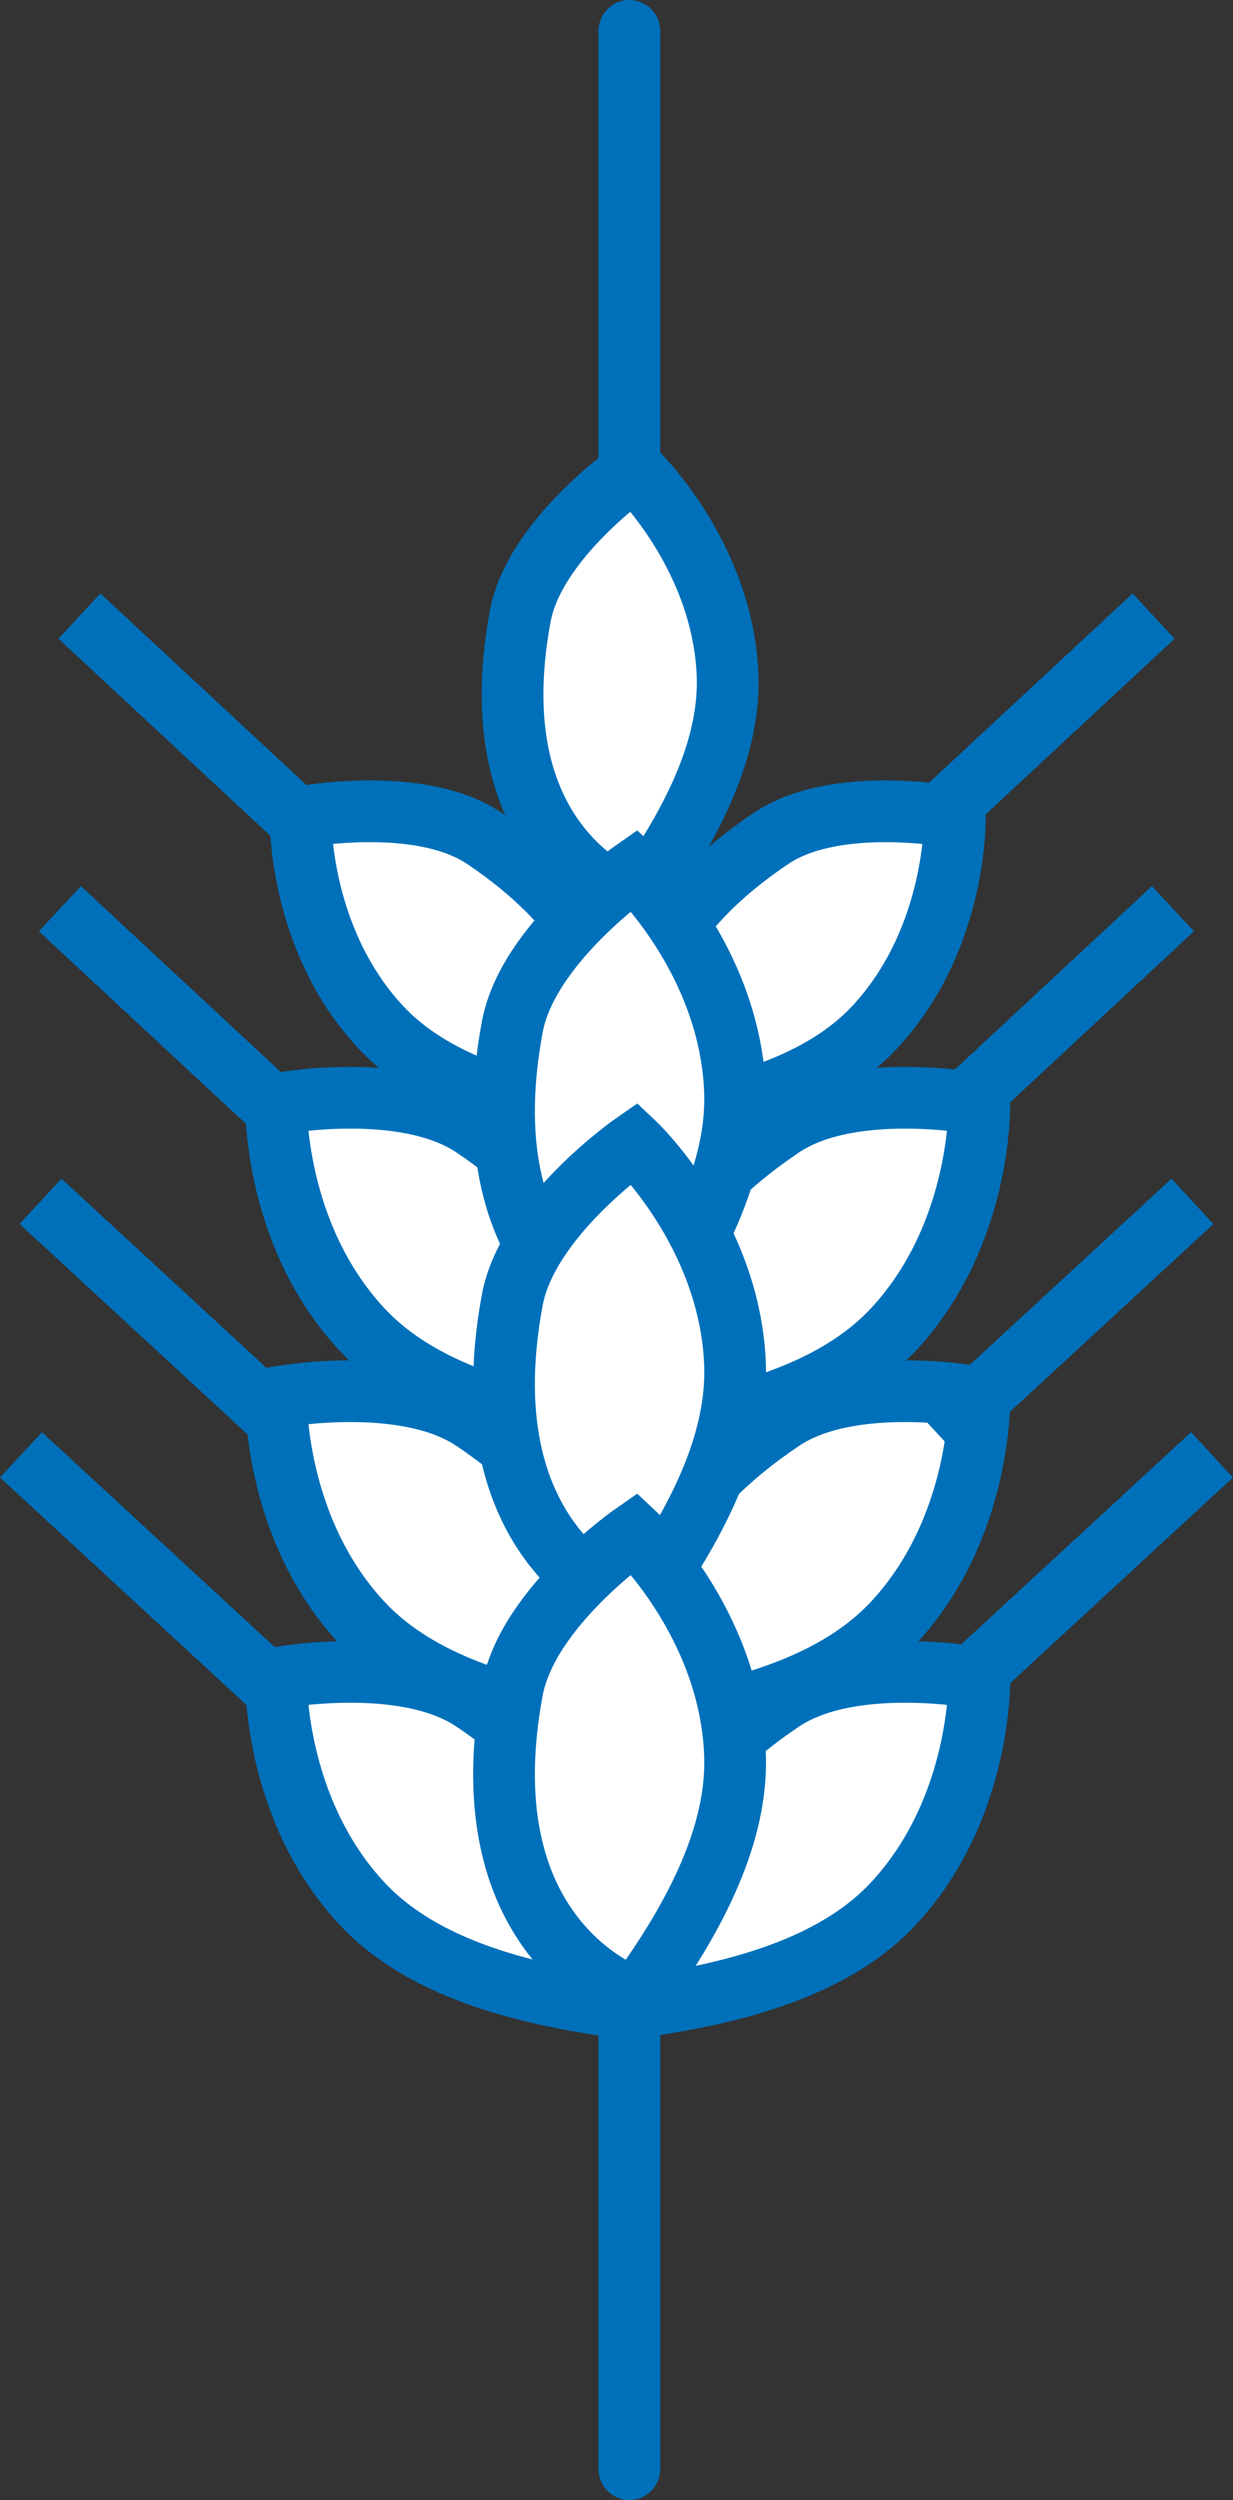
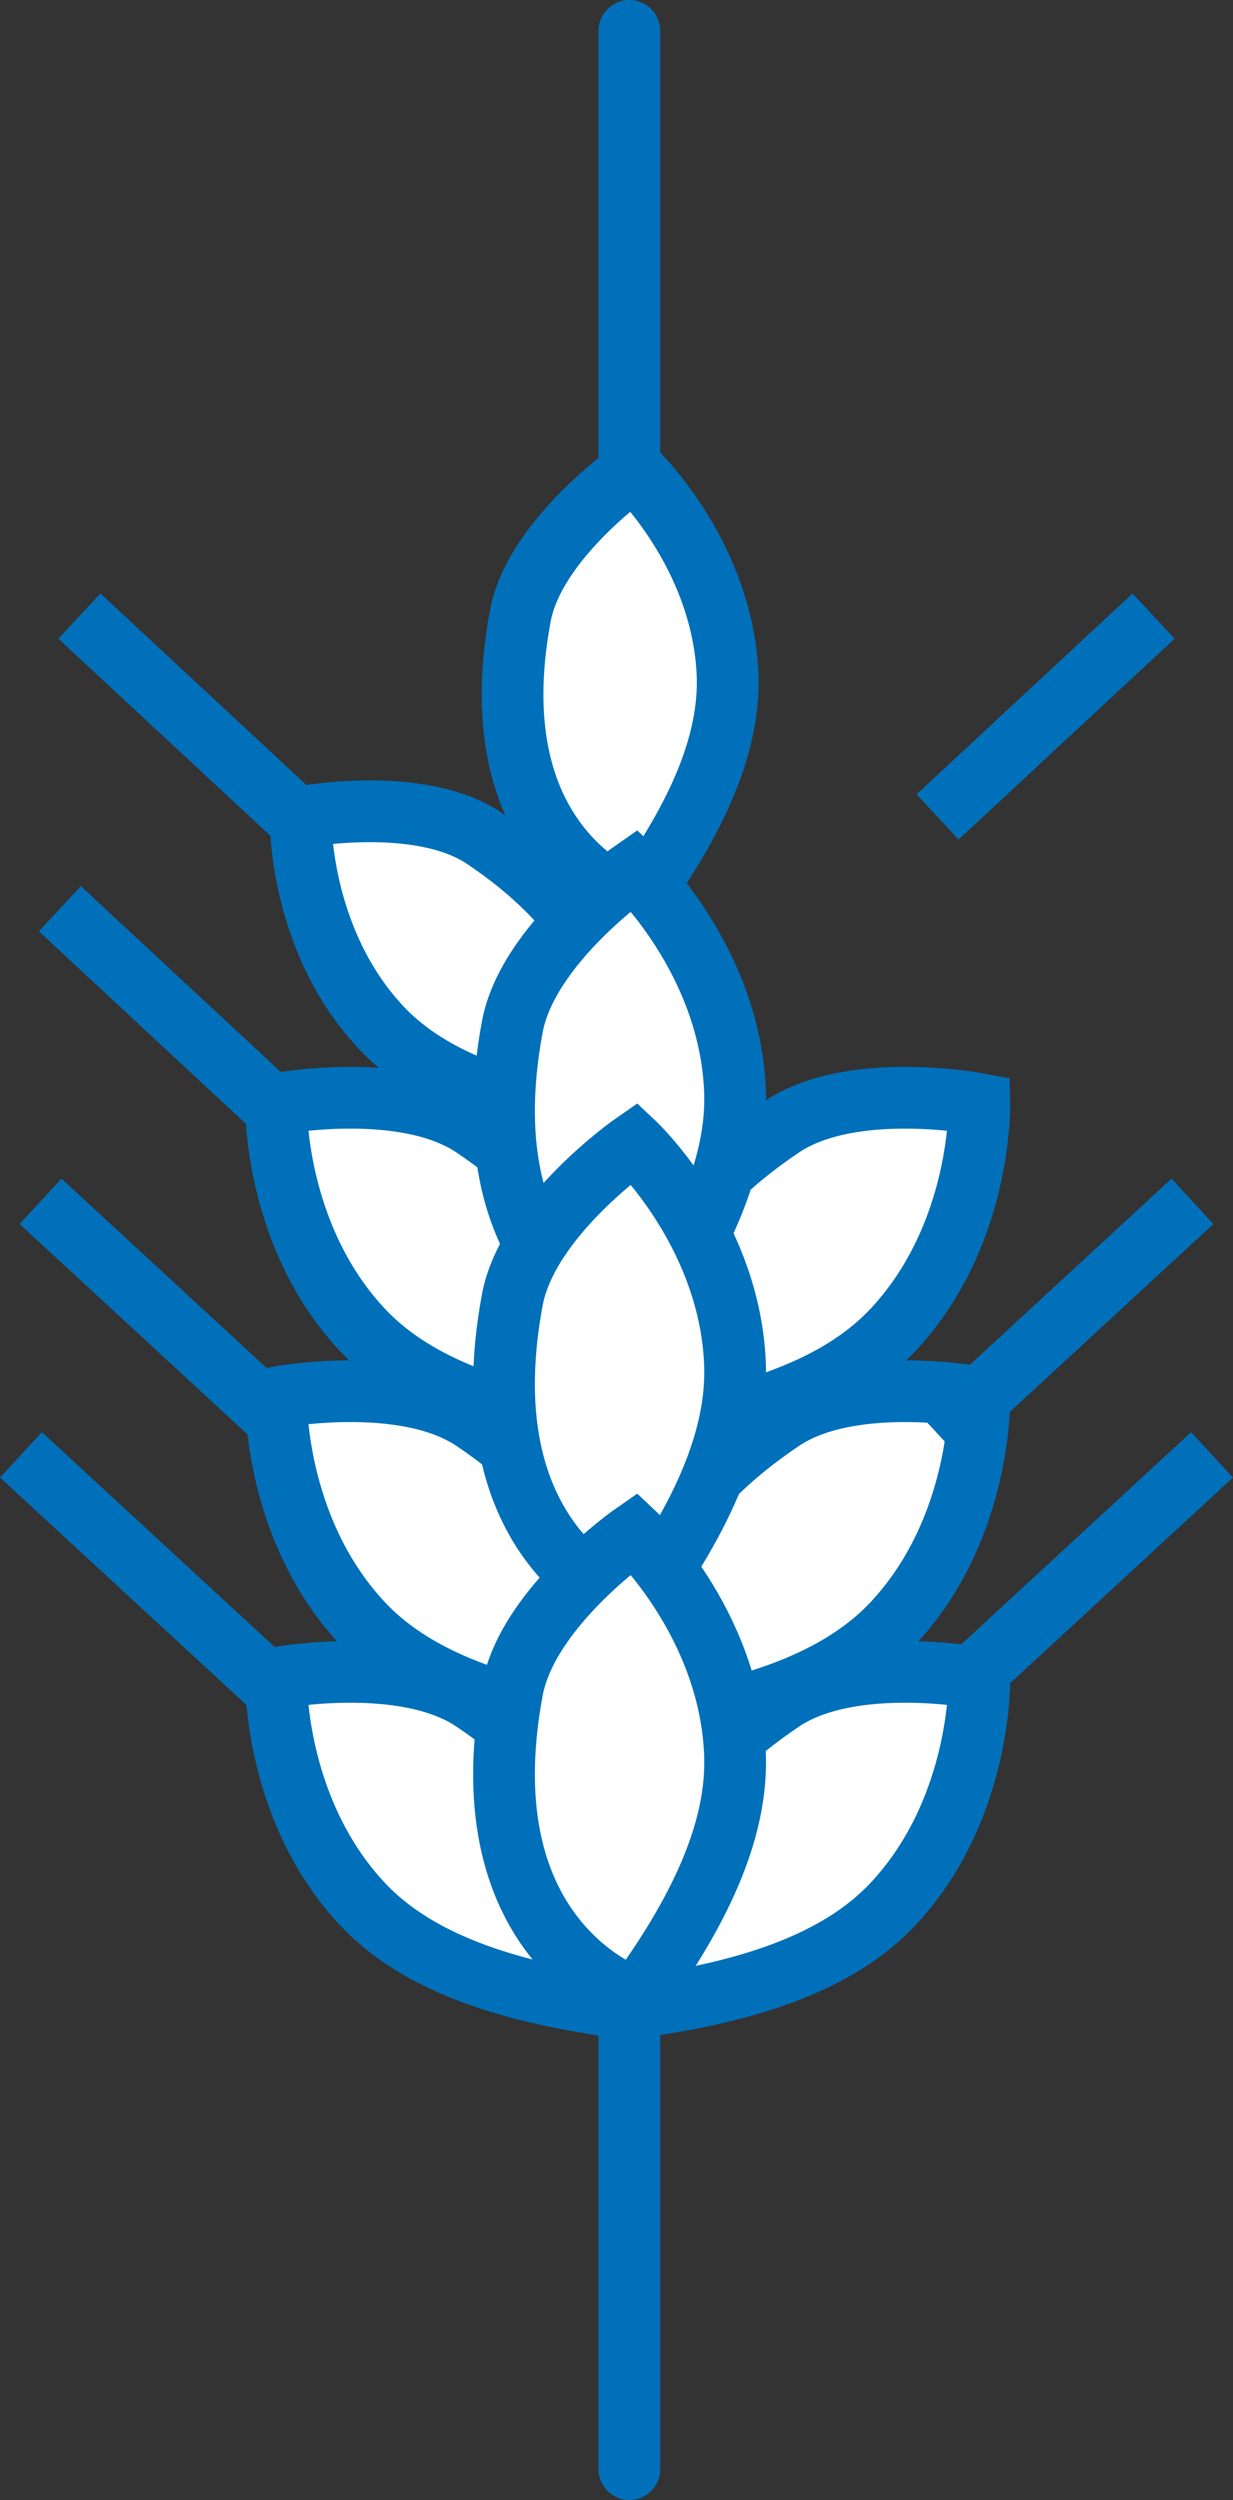
<svg xmlns="http://www.w3.org/2000/svg" id="Warstwa_2" data-name="Warstwa 2" viewBox="0 0 59.93 121.49">
  <rect x="0" y="0" width="59.93" height="121.49" fill="#333333" stroke="none" />
  <defs>
    <style>
      .cls-1 {
        stroke-linecap: round;
        stroke-linejoin: round;
      }

      .cls-1, .cls-2, .cls-3 {
        stroke: #0070ba;
        stroke-width: 3px;
      }

      .cls-1, .cls-3 {
        fill: none;
      }

      .cls-2 {
        fill: #fff;
      }

      .cls-2, .cls-3 {
        stroke-miterlimit: 10;
      }
    </style>
  </defs>
  <g id="Calque_1" data-name="Calque 1">
    <g>
      <line class="cls-1" x1="30.59" y1="1.5" x2="30.59" y2="119.99" />
      <g>
-         <path class="cls-2" d="M31.44,54.51s-3.67-7.24,6.04-13.77c3.16-2.13,8.93-1.03,8.93-1.03,0,0,.13,5.86-3.86,10.17-2.21,2.39-5.84,3.87-11.12,4.64Z" />
        <path class="cls-2" d="M30.88,43.89s-7.74-2.45-5.59-13.96c.7-3.75,5.52-7.1,5.52-7.1,0,0,4.27,4.02,4.55,9.88.15,3.25-1.33,6.88-4.48,11.18Z" />
        <path class="cls-2" d="M31.51,69.56s-3.95-7.78,6.49-14.8c3.4-2.29,9.6-1.11,9.6-1.11,0,0,.14,6.3-4.15,10.93-2.38,2.57-6.28,4.16-11.94,4.98Z" />
        <path class="cls-2" d="M31.51,83.82s-3.95-7.78,6.49-14.8c3.4-2.29,9.6-1.11,9.6-1.11,0,0,.14,6.3-4.15,10.93-2.38,2.57-6.28,4.16-11.94,4.98Z" />
        <path class="cls-2" d="M31.51,97.46s-3.95-7.78,6.49-14.8c3.4-2.29,9.6-1.11,9.6-1.11,0,0,.14,6.3-4.15,10.93-2.38,2.57-6.28,4.16-11.94,4.98Z" />
        <path class="cls-2" d="M29.58,54.51s3.67-7.24-6.04-13.77c-3.16-2.13-8.93-1.03-8.93-1.03,0,0-.13,5.86,3.86,10.17,2.21,2.39,5.84,3.87,11.12,4.64Z" />
        <path class="cls-2" d="M29.51,69.56s3.95-7.78-6.49-14.8c-3.4-2.29-9.6-1.11-9.6-1.11,0,0-.14,6.3,4.15,10.93,2.38,2.57,6.28,4.16,11.94,4.98Z" />
        <path class="cls-2" d="M29.51,83.82s3.95-7.78-6.49-14.8c-3.4-2.29-9.6-1.11-9.6-1.11,0,0-.14,6.3,4.15,10.93,2.38,2.57,6.28,4.16,11.94,4.98Z" />
        <path class="cls-2" d="M29.51,97.46s3.95-7.78-6.49-14.8c-3.4-2.29-9.6-1.11-9.6-1.11,0,0-.14,6.3,4.15,10.93,2.38,2.57,6.28,4.16,11.94,4.98Z" />
        <path class="cls-2" d="M30.91,64.9s-8.31-2.63-6.01-15c.75-4.03,5.93-7.62,5.93-7.62,0,0,4.59,4.32,4.89,10.62.17,3.5-1.43,7.39-4.82,12.01Z" />
        <path class="cls-2" d="M30.91,78.17s-8.31-2.63-6.01-15c.75-4.03,5.93-7.62,5.93-7.62,0,0,4.59,4.32,4.89,10.62.17,3.5-1.43,7.39-4.82,12.01Z" />
        <path class="cls-2" d="M30.91,97.13s-8.31-2.63-6.01-15c.75-4.03,5.93-7.62,5.93-7.62,0,0,4.59,4.32,4.89,10.62.17,3.5-1.43,7.39-4.82,12.01Z" />
      </g>
      <g>
        <line class="cls-3" x1="14.36" y1="39.7" x2="3.86" y2="29.94" />
        <line class="cls-3" x1="13.41" y1="53.92" x2="2.91" y2="44.16" />
        <line class="cls-3" x1="14.29" y1="69.75" x2="1.97" y2="58.38" />
        <line class="cls-3" x1="13.34" y1="82.07" x2="1.02" y2="70.7" />
      </g>
      <line class="cls-3" x1="45.57" y1="39.7" x2="56.07" y2="29.94" />
-       <line class="cls-3" x1="46.52" y1="53.92" x2="57.01" y2="44.16" />
      <line class="cls-3" x1="45.64" y1="69.75" x2="57.96" y2="58.38" />
      <line class="cls-3" x1="46.59" y1="82.07" x2="58.91" y2="70.7" />
    </g>
  </g>
</svg>